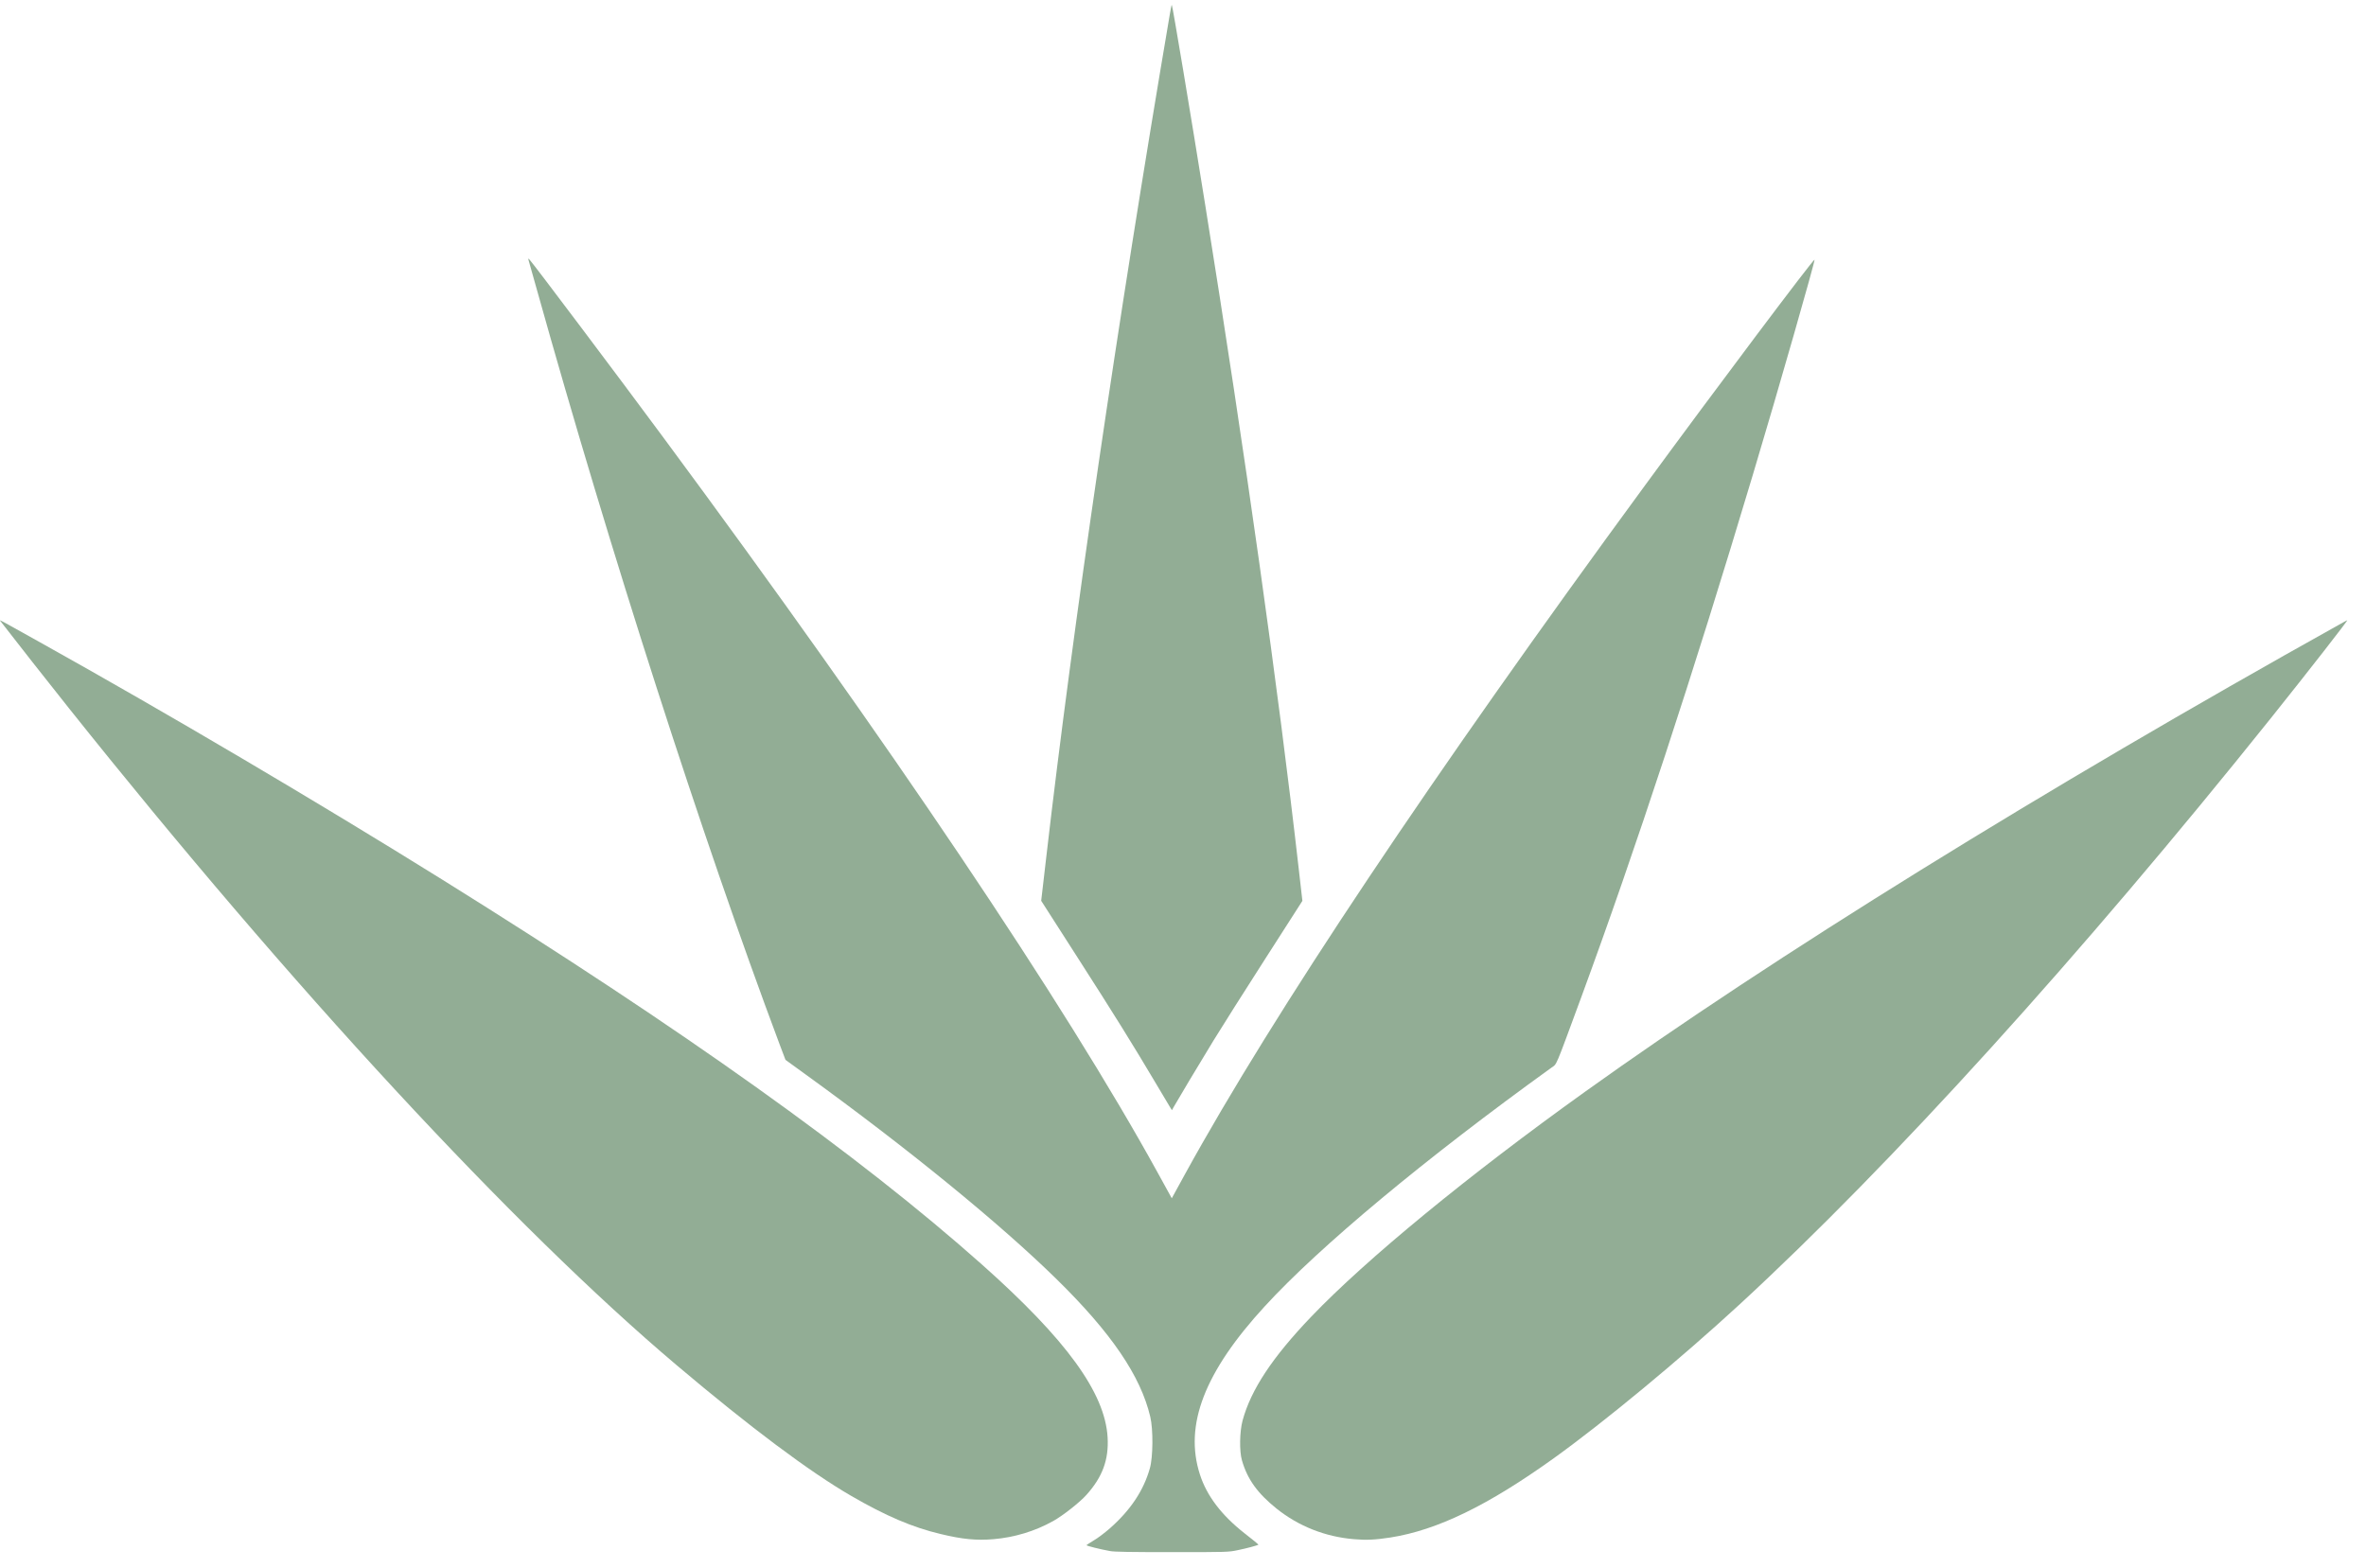
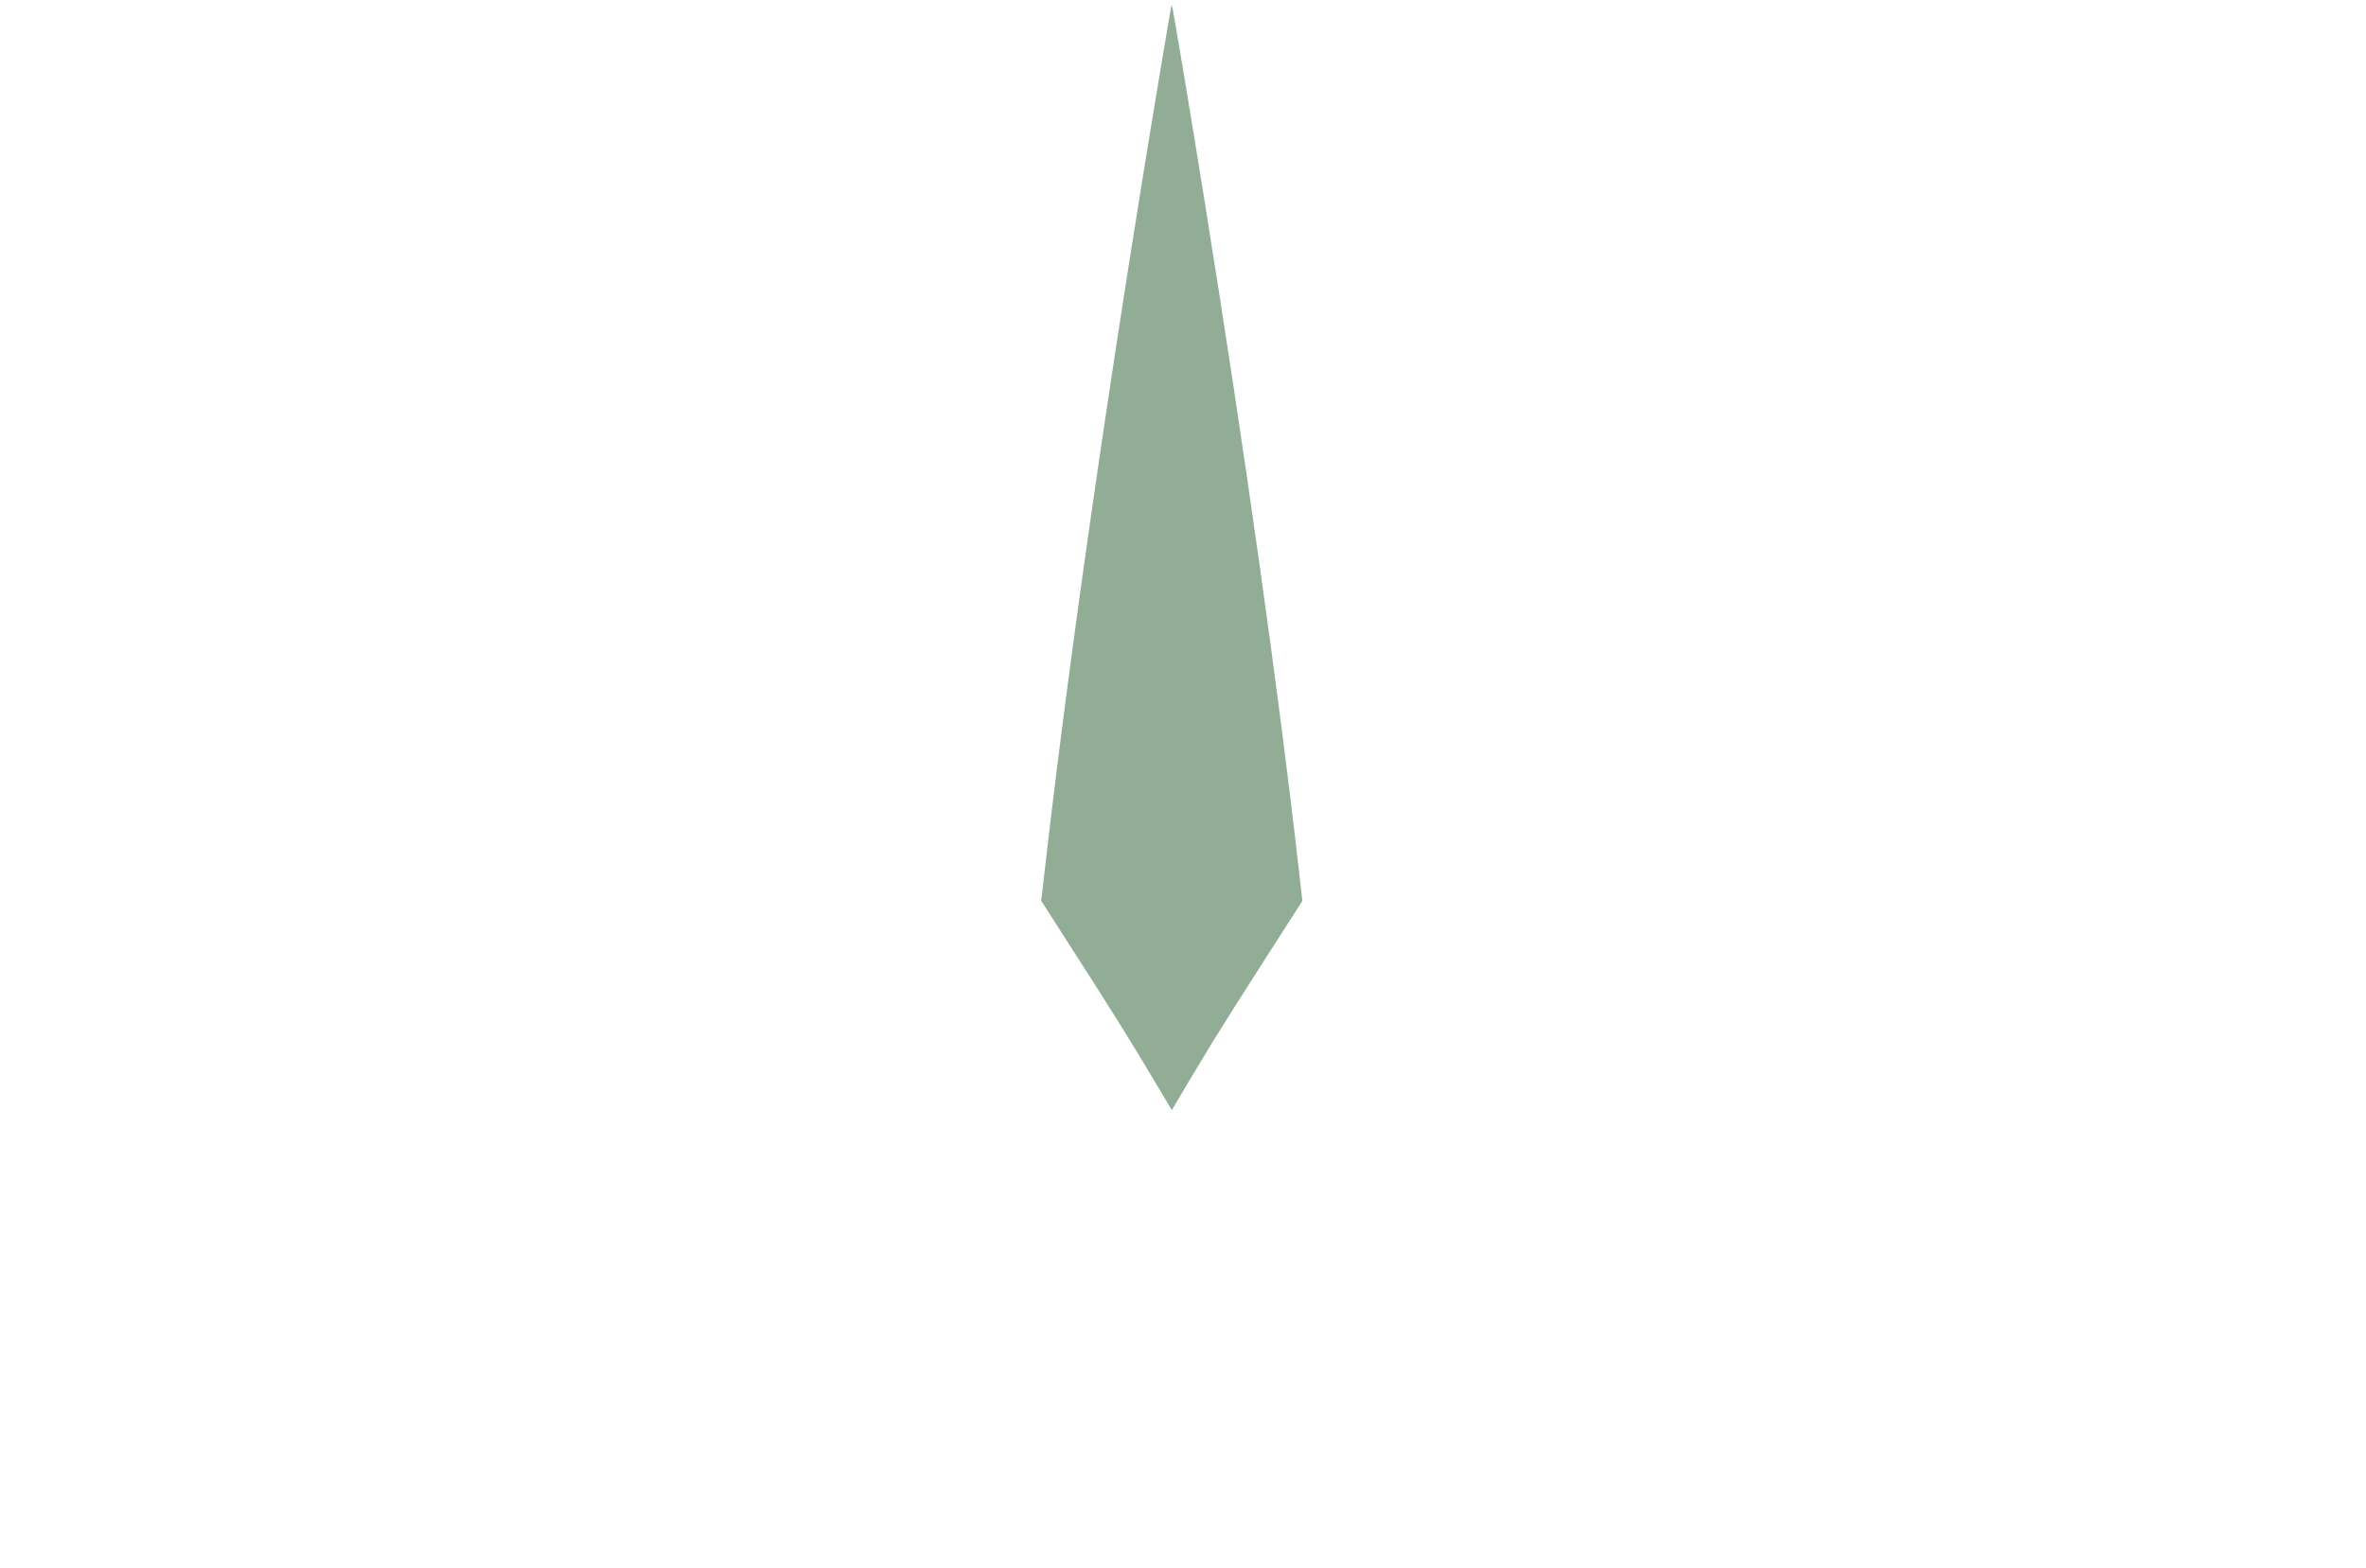
<svg xmlns="http://www.w3.org/2000/svg" width="89" height="59" viewBox="0 0 89 59" fill="none">
  <path d="M43.998 0.574C42.059 11.976 40.349 23.649 39.359 32.225L39.166 33.888L40.534 36.022C41.906 38.159 42.594 39.265 43.463 40.73C43.72 41.16 43.966 41.572 44.006 41.641L44.083 41.767L44.147 41.651C44.264 41.44 45.092 40.054 45.647 39.146C45.949 38.652 46.826 37.267 47.595 36.069L48.991 33.891L48.854 32.691C48.089 25.952 46.85 17.152 45.334 7.699C44.786 4.276 44.107 0.206 44.078 0.184C44.07 0.178 44.034 0.354 43.998 0.574Z" fill="#92AD95" />
-   <path d="M19.883 9.789C19.899 9.833 20.036 10.326 20.193 10.889C22.941 20.723 26.401 31.484 29.329 39.297L29.547 39.872L30.291 40.412C34.137 43.194 37.609 46.026 39.753 48.131C41.805 50.146 42.907 51.764 43.269 53.301C43.382 53.776 43.374 54.822 43.253 55.24C43.016 56.079 42.521 56.821 41.736 57.509C41.555 57.666 41.29 57.868 41.141 57.953C40.996 58.041 40.875 58.119 40.871 58.132C40.871 58.157 41.39 58.286 41.756 58.352C41.921 58.383 42.517 58.392 44.09 58.392C46.182 58.392 46.206 58.392 46.564 58.317C46.874 58.254 47.304 58.141 47.34 58.11C47.344 58.106 47.111 57.912 46.813 57.682C45.948 57.003 45.393 56.271 45.136 55.47C44.536 53.612 45.309 51.61 47.582 49.137C49.645 46.89 53.6 43.596 58.367 40.161C58.572 40.01 58.476 40.243 59.478 37.524C61.525 31.958 63.678 25.405 65.939 17.85C66.9 14.648 68.288 9.795 68.256 9.77C68.216 9.735 64.547 14.619 61.892 18.243C53.87 29.183 47.9 38.121 44.572 44.178L44.078 45.08L43.547 44.115C40.063 37.779 33.465 27.964 24.948 16.452C23.247 14.151 20.072 9.933 19.924 9.773C19.863 9.713 19.863 9.713 19.883 9.789Z" fill="#92AD95" />
-   <path d="M0.006 23.353C0.549 24.057 1.852 25.716 2.585 26.634C10.969 37.15 19.312 46.17 25.463 51.368C28.223 53.7 30.444 55.363 32.021 56.277C33.316 57.028 34.33 57.462 35.38 57.71C36.197 57.908 36.728 57.959 37.371 57.905C38.156 57.839 38.928 57.607 39.616 57.223C39.974 57.025 40.618 56.519 40.867 56.239C41.471 55.567 41.712 54.916 41.664 54.074C41.567 52.399 40.115 50.397 36.929 47.565C32.294 43.442 25.717 38.75 16.653 33.102C11.95 30.173 6.294 26.835 1.506 24.164C0.026 23.337 -0.026 23.306 0.006 23.353Z" fill="#92AD95" />
-   <path d="M88.021 23.482C76.841 29.717 66.679 36.012 59.619 41.075C55.218 44.228 51.388 47.377 49.328 49.53C47.86 51.063 47.055 52.283 46.741 53.442C46.629 53.86 46.617 54.593 46.717 54.938C46.922 55.652 47.304 56.18 48.02 56.755C48.849 57.418 49.847 57.814 50.929 57.905C51.4 57.946 51.73 57.93 52.301 57.842C54.059 57.566 55.97 56.639 58.452 54.857C60.355 53.489 63.191 51.142 65.436 49.074C71.161 43.8 78.273 35.95 85.434 27.002C86.867 25.21 88.331 23.331 88.295 23.334C88.287 23.334 88.166 23.4 88.021 23.482Z" fill="#92AD95" />
</svg>